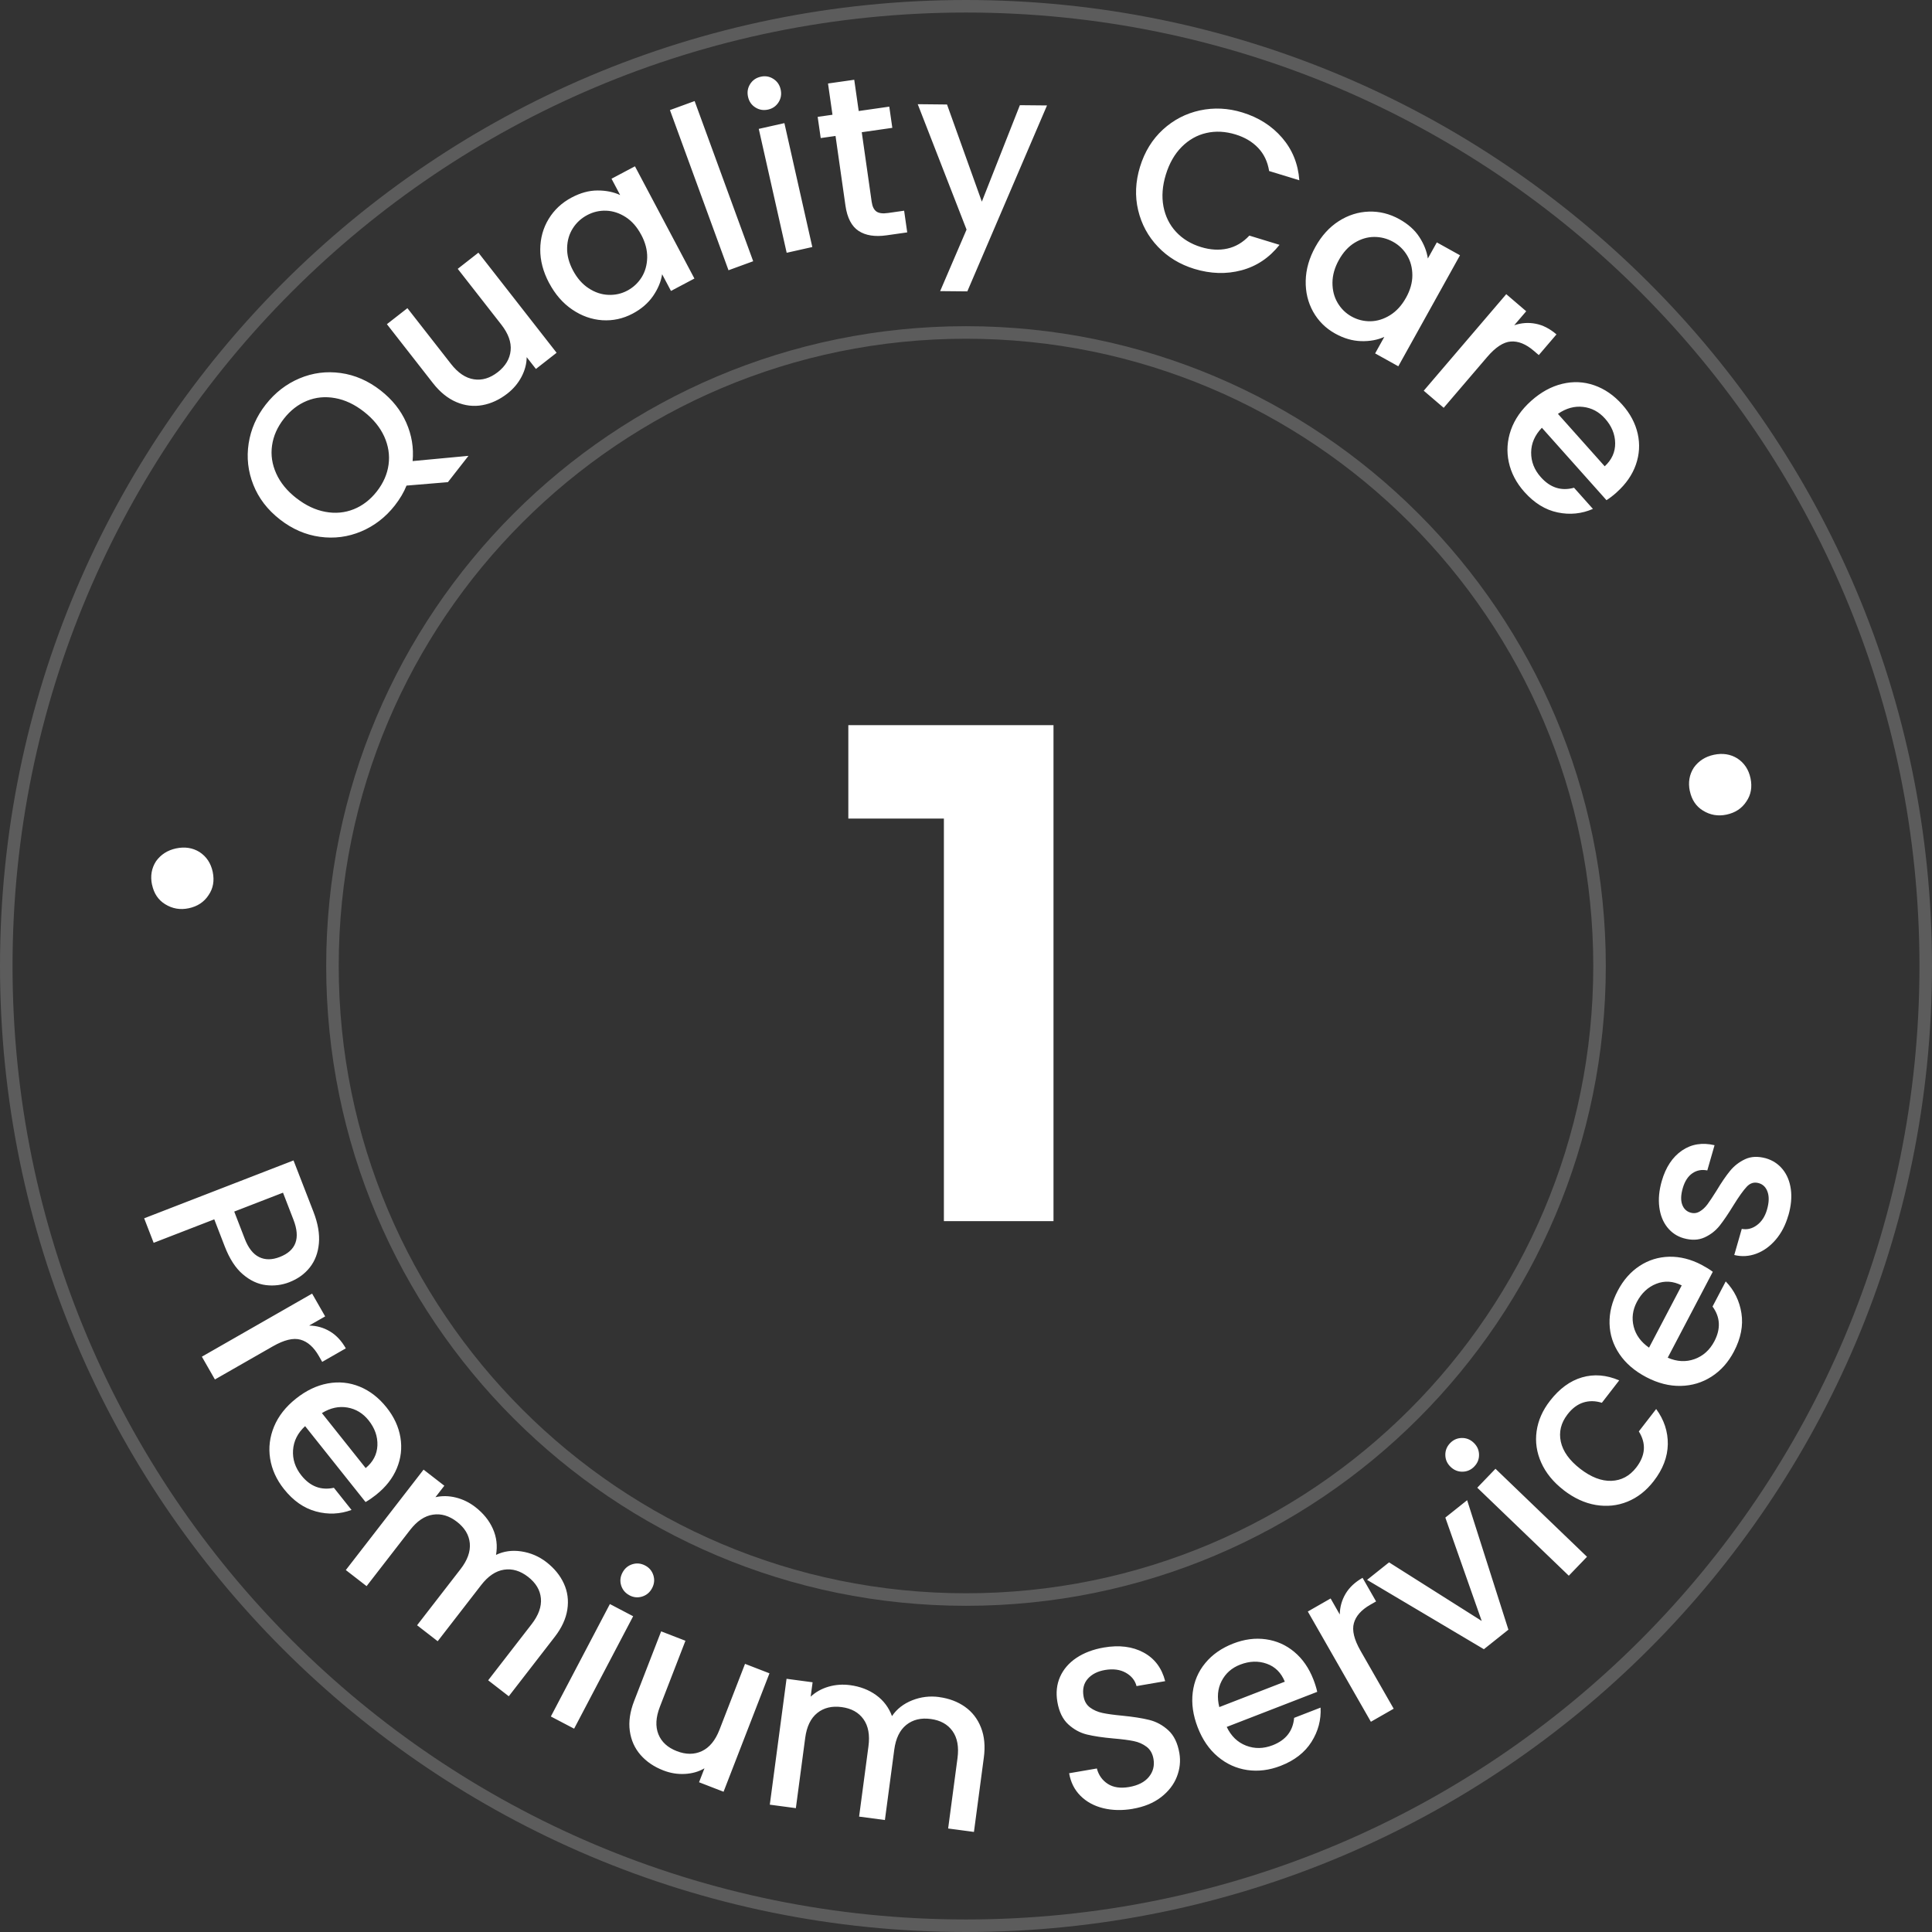
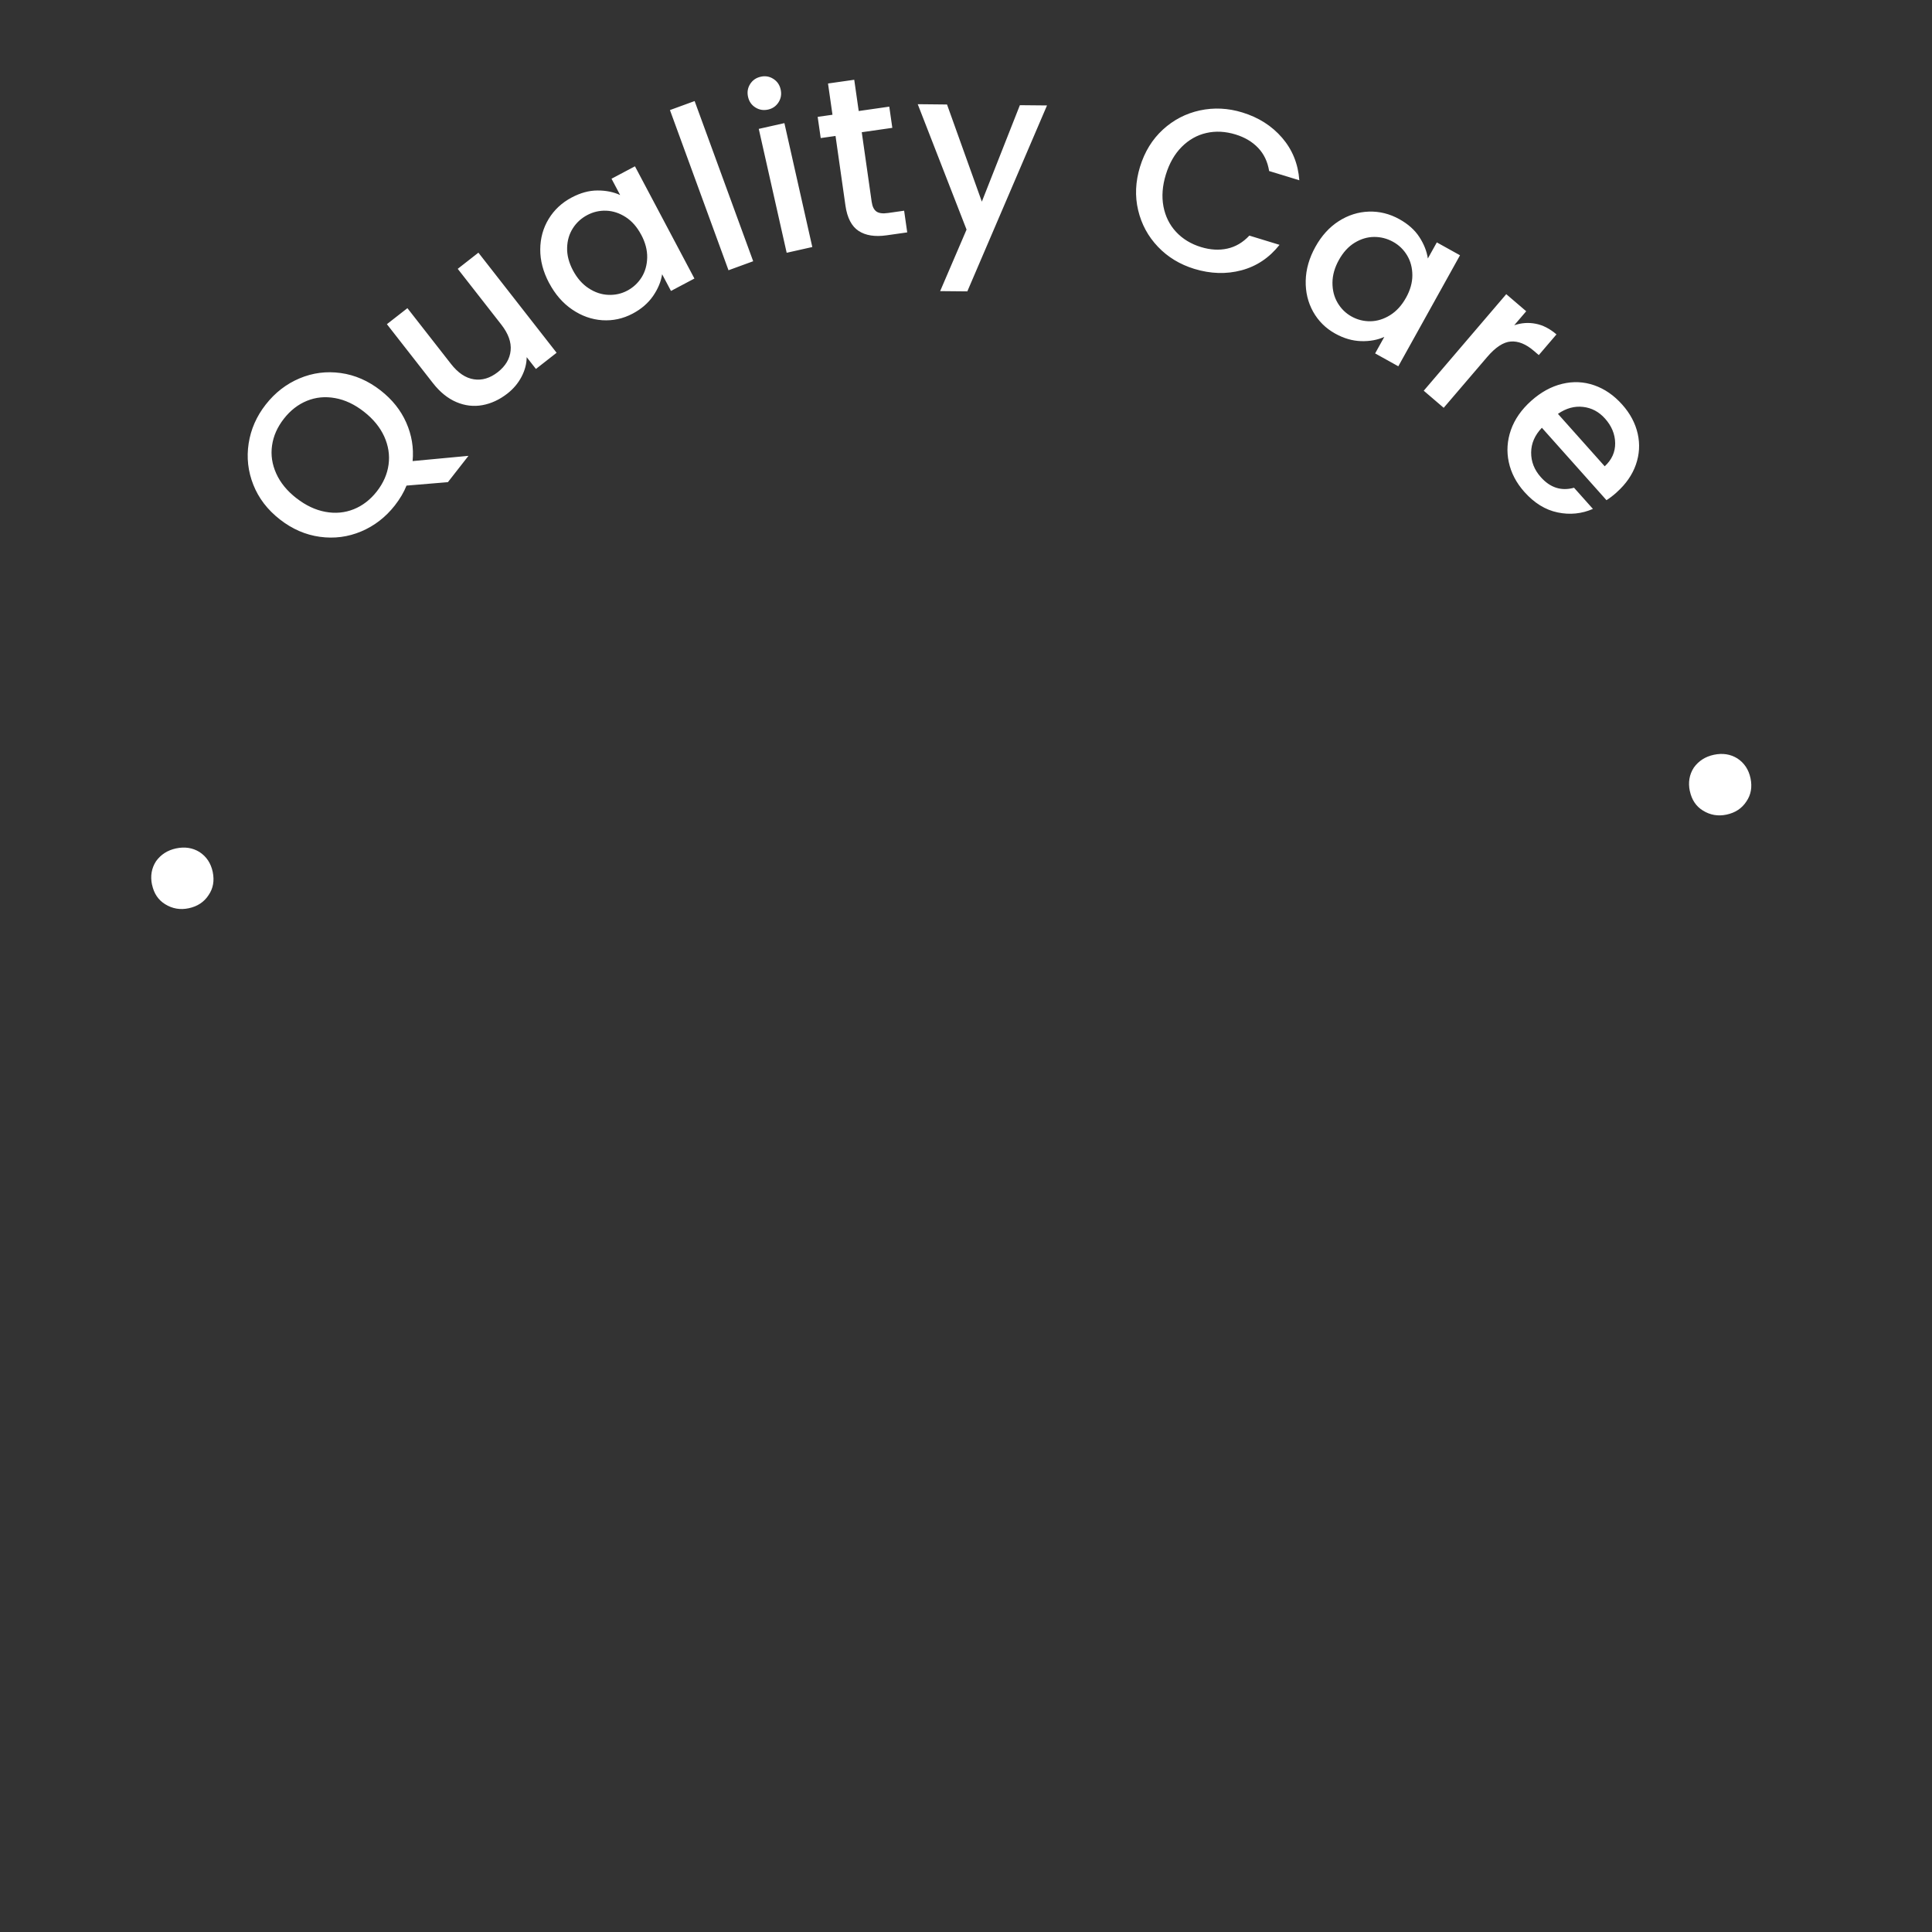
<svg xmlns="http://www.w3.org/2000/svg" xml:space="preserve" width="1.979in" height="1.979in" version="1.1" style="shape-rendering:geometricPrecision; text-rendering:geometricPrecision; image-rendering:optimizeQuality; fill-rule:evenodd; clip-rule:evenodd" viewBox="0 0 450.02 450.02">
  <rect x="0" y="0" width="450.02" height="450.02" fill="#333333" stroke="none" />
  <defs>
    <style type="text/css">
   
    .str0 {stroke:white;stroke-width:2.92;stroke-miterlimit:2.613;stroke-opacity:0.2}
    .fil1 {fill:none;fill-rule:nonzero}
    .fil0 {fill:white;fill-rule:nonzero}
    .fil2 {fill:white;fill-rule:nonzero}
   
  </style>
  </defs>
  <g id="Layer_x0020_1">
    <g id="_1955126371664">
      <path class="fil0" d="M35.41 206.09c-0.43,-2.04 -0.11,-3.87 0.94,-5.49 1.13,-1.57 2.69,-2.56 4.66,-2.98 2.04,-0.43 3.86,-0.15 5.46,0.84 1.62,1.06 2.65,2.6 3.08,4.64 0.42,2.04 0.11,3.83 -0.96,5.39 -1.05,1.62 -2.6,2.64 -4.64,3.07 -1.97,0.42 -3.8,0.1 -5.48,-0.94 -1.61,-0.99 -2.62,-2.51 -3.05,-4.54z" />
      <path class="fil0" d="M393.61 184.28c-0.43,-2.04 -0.11,-3.87 0.94,-5.49 1.13,-1.57 2.69,-2.56 4.66,-2.98 2.04,-0.43 3.86,-0.15 5.46,0.84 1.62,1.06 2.65,2.6 3.08,4.64 0.42,2.04 0.11,3.83 -0.96,5.39 -1.05,1.62 -2.6,2.64 -4.64,3.07 -1.97,0.42 -3.8,0.1 -5.48,-0.94 -1.61,-0.99 -2.62,-2.51 -3.05,-4.54z" />
-       <path class="fil1 str0" d="M372.58 225.01c0,-81.5 -66.07,-147.57 -147.57,-147.57 -81.5,0 -147.57,66.07 -147.57,147.57 0,81.5 66.07,147.57 147.57,147.57 81.5,0 147.57,-66.07 147.57,-147.57z" />
-       <path class="fil1 str0" d="M448.56 225.01c0,-123.46 -100.09,-223.55 -223.55,-223.55 -123.46,0 -223.55,100.09 -223.55,223.55 0,123.46 100.09,223.55 223.55,223.55 123.46,0 223.55,-100.09 223.55,-223.55z" />
-       <path class="fil0" d="M219.86 284.44l0 -115.53 25.53 0 0 115.53 -25.53 0zm-22.26 -93.77l0 -21.76 46.15 0 0 21.76 -46.15 0z" />
      <path class="fil2" d="M104.31 112.31l-9.62 0.8c-0.62,1.56 -1.53,3.09 -2.72,4.62 -2.14,2.73 -4.75,4.75 -7.82,6.05 -3.08,1.3 -6.29,1.72 -9.64,1.26 -3.35,-0.46 -6.46,-1.81 -9.33,-4.06 -2.88,-2.25 -4.93,-4.93 -6.17,-8.06 -1.24,-3.12 -1.6,-6.34 -1.09,-9.64 0.51,-3.3 1.84,-6.32 3.98,-9.05 2.16,-2.76 4.78,-4.79 7.86,-6.09 3.08,-1.3 6.28,-1.71 9.6,-1.25 3.32,0.46 6.42,1.81 9.3,4.06 2.71,2.12 4.7,4.61 5.97,7.49 1.27,2.88 1.77,5.86 1.48,8.96l13.01 -1.22 -4.79 6.13zm-35.27 3.72c2.17,1.7 4.42,2.76 6.74,3.19 2.32,0.43 4.52,0.23 6.6,-0.6 2.08,-0.83 3.88,-2.22 5.4,-4.16 1.52,-1.95 2.43,-4.03 2.73,-6.24 0.3,-2.22 -0.04,-4.4 -1.01,-6.55 -0.98,-2.15 -2.55,-4.07 -4.72,-5.77 -2.17,-1.7 -4.41,-2.76 -6.72,-3.17 -2.31,-0.42 -4.49,-0.21 -6.56,0.63 -2.06,0.84 -3.86,2.23 -5.38,4.18 -1.52,1.95 -2.44,4.02 -2.75,6.23 -0.32,2.21 0.01,4.38 0.97,6.52 0.96,2.14 2.53,4.06 4.7,5.75zm42.4 -57.17l18.21 23.31 -4.82 3.77 -2.15 -2.75c-0.01,1.55 -0.42,3.08 -1.21,4.59 -0.8,1.51 -1.89,2.8 -3.27,3.88 -1.83,1.43 -3.77,2.33 -5.82,2.71 -2.05,0.37 -4.07,0.14 -6.07,-0.71 -2,-0.85 -3.83,-2.32 -5.48,-4.44l-10.71 -13.71 4.78 -3.73 10.15 12.99c1.63,2.09 3.4,3.28 5.32,3.58 1.91,0.3 3.77,-0.26 5.58,-1.67 1.8,-1.41 2.8,-3.09 2.99,-5.03 0.19,-1.94 -0.54,-3.95 -2.17,-6.04l-10.15 -12.99 4.82 -3.77zm16.46 7.06c-1.39,-2.63 -2.08,-5.24 -2.06,-7.84 0.02,-2.6 0.67,-4.96 1.96,-7.08 1.29,-2.12 3.07,-3.78 5.35,-4.99 2.06,-1.09 4.06,-1.64 6.03,-1.64 1.96,-0.01 3.72,0.35 5.27,1.06l-2.01 -3.8 5.46 -2.89 13.85 26.14 -5.46 2.89 -2.06 -3.89c-0.26,1.72 -0.97,3.41 -2.11,5.07 -1.15,1.66 -2.73,3.03 -4.75,4.1 -2.25,1.19 -4.61,1.7 -7.09,1.54 -2.48,-0.17 -4.81,-1 -7,-2.49 -2.19,-1.49 -3.98,-3.55 -5.37,-6.18zm21.45 -11.24c-0.95,-1.8 -2.15,-3.17 -3.6,-4.11 -1.45,-0.93 -2.96,-1.43 -4.53,-1.49 -1.57,-0.06 -3.05,0.28 -4.44,1.02 -1.39,0.74 -2.51,1.76 -3.35,3.08 -0.84,1.32 -1.29,2.83 -1.33,4.54 -0.05,1.71 0.41,3.46 1.36,5.26 0.96,1.8 2.16,3.19 3.63,4.15 1.46,0.97 2.99,1.48 4.59,1.55 1.6,0.07 3.07,-0.26 4.43,-0.98 1.39,-0.74 2.5,-1.77 3.34,-3.1 0.83,-1.33 1.26,-2.87 1.3,-4.61 0.03,-1.74 -0.43,-3.51 -1.39,-5.31zm12.45 -31.14l13.64 37.31 -5.75 2.1 -13.64 -37.31 5.75 -2.1zm17.12 1.98c-1.08,0.24 -2.07,0.08 -2.97,-0.49 -0.9,-0.57 -1.47,-1.39 -1.71,-2.48 -0.24,-1.08 -0.08,-2.07 0.49,-2.97 0.57,-0.9 1.39,-1.47 2.48,-1.71 1.05,-0.24 2.02,-0.07 2.92,0.5 0.9,0.57 1.47,1.39 1.71,2.48 0.24,1.08 0.08,2.07 -0.49,2.97 -0.57,0.9 -1.38,1.46 -2.42,1.7zm3.79 3.16l6.5 28.86 -5.97 1.34 -6.5 -28.86 5.97 -1.34zm18.02 2.12l2.31 16.21c0.16,1.1 0.53,1.85 1.11,2.26 0.58,0.41 1.49,0.52 2.73,0.34l3.72 -0.53 0.72 5.05 -4.78 0.68c-2.73,0.39 -4.91,0.05 -6.54,-1.02 -1.63,-1.07 -2.66,-3.04 -3.07,-5.91l-2.31 -16.21 -3.45 0.49 -0.71 -4.94 3.45 -0.49 -1.04 -7.28 6.11 -0.87 1.04 7.28 7.12 -1.02 0.71 4.94 -7.12 1.02zm43.15 -6.24l-18.56 43.31 -6.33 -0.06 6.15 -14.33 -11.37 -29.21 6.82 0.07 8.11 22.63 8.86 -22.47 6.33 0.06zm21.67 14.28c1.07,-3.49 2.84,-6.37 5.32,-8.65 2.48,-2.27 5.35,-3.76 8.61,-4.47 3.27,-0.7 6.56,-0.55 9.88,0.47 3.8,1.16 6.89,3.13 9.28,5.9 2.39,2.77 3.73,6.07 4.01,9.9l-7.03 -2.15c-0.35,-2.17 -1.2,-3.96 -2.56,-5.39 -1.36,-1.43 -3.12,-2.47 -5.27,-3.13 -2.36,-0.72 -4.63,-0.84 -6.8,-0.34 -2.17,0.49 -4.08,1.58 -5.74,3.24 -1.65,1.66 -2.88,3.81 -3.69,6.45 -0.81,2.63 -0.99,5.1 -0.56,7.41 0.44,2.3 1.41,4.28 2.93,5.92 1.52,1.64 3.46,2.83 5.82,3.55 2.16,0.66 4.2,0.78 6.12,0.36 1.93,-0.42 3.64,-1.43 5.14,-3.03l7.03 2.15c-2.38,3.01 -5.34,4.99 -8.86,5.93 -3.53,0.94 -7.19,0.83 -10.99,-0.33 -3.35,-1.03 -6.18,-2.74 -8.47,-5.15 -2.3,-2.41 -3.83,-5.24 -4.61,-8.51 -0.78,-3.27 -0.63,-6.65 0.44,-10.14zm40.84 18.67c1.44,-2.6 3.26,-4.6 5.45,-6 2.19,-1.4 4.53,-2.14 7.01,-2.22 2.48,-0.08 4.84,0.51 7.1,1.76 2.03,1.13 3.59,2.51 4.66,4.16 1.07,1.64 1.73,3.31 1.98,5l2.09 -3.75 5.4 3 -14.37 25.86 -5.4 -3 2.14 -3.85c-1.59,0.72 -3.39,1.05 -5.4,0.99 -2.02,-0.06 -4.03,-0.64 -6.03,-1.75 -2.22,-1.23 -3.94,-2.94 -5.15,-5.1 -1.21,-2.17 -1.79,-4.58 -1.73,-7.23 0.06,-2.65 0.81,-5.27 2.25,-7.87zm21.11 11.85c0.99,-1.78 1.49,-3.54 1.48,-5.26 -0.01,-1.72 -0.41,-3.26 -1.22,-4.61 -0.81,-1.35 -1.9,-2.41 -3.28,-3.17 -1.38,-0.76 -2.85,-1.14 -4.41,-1.13 -1.56,0.01 -3.07,0.46 -4.53,1.35 -1.46,0.89 -2.68,2.23 -3.67,4.01 -0.99,1.78 -1.49,3.55 -1.5,5.3 -0.01,1.75 0.39,3.32 1.2,4.69 0.81,1.37 1.89,2.43 3.24,3.18 1.38,0.77 2.85,1.13 4.42,1.11 1.57,-0.03 3.09,-0.5 4.57,-1.42 1.47,-0.92 2.71,-2.27 3.7,-4.06zm25.21 6.4c1.66,-0.56 3.32,-0.68 5,-0.35 1.68,0.32 3.29,1.15 4.84,2.48l-4.12 4.82 -1.18 -1.01c-1.82,-1.56 -3.6,-2.28 -5.33,-2.15 -1.73,0.12 -3.57,1.33 -5.52,3.61l-10.12 11.83 -4.65 -3.98 19.22 -22.49 4.65 3.98 -2.79 3.26zm23.88 38.91c-0.83,0.74 -1.62,1.35 -2.39,1.84l-15.05 -16.87c-1.64,1.71 -2.48,3.62 -2.5,5.75 -0.02,2.13 0.73,4.05 2.26,5.76 2.19,2.46 4.77,3.28 7.73,2.46l4.4 4.93c-2.62,1.14 -5.37,1.42 -8.22,0.82 -2.86,-0.59 -5.44,-2.19 -7.75,-4.78 -1.88,-2.11 -3.09,-4.42 -3.63,-6.94 -0.54,-2.52 -0.37,-5.01 0.5,-7.5 0.88,-2.49 2.45,-4.74 4.72,-6.77 2.27,-2.03 4.68,-3.35 7.22,-3.96 2.55,-0.62 5.03,-0.51 7.45,0.33 2.42,0.84 4.6,2.33 6.53,4.5 1.86,2.08 3.06,4.35 3.61,6.78 0.55,2.44 0.4,4.85 -0.43,7.22 -0.83,2.37 -2.32,4.51 -4.45,6.42zm-2.81 -6.05c1.66,-1.53 2.47,-3.33 2.44,-5.41 -0.03,-2.08 -0.82,-3.99 -2.37,-5.72 -1.41,-1.58 -3.11,-2.48 -5.11,-2.71 -2,-0.23 -3.95,0.31 -5.85,1.62l10.9 12.22z" />
-       <path class="fil2" d="M67.43 298.65c-1.77,0.69 -3.6,0.92 -5.49,0.69 -1.89,-0.23 -3.68,-1.07 -5.38,-2.52 -1.7,-1.45 -3.1,-3.62 -4.21,-6.49l-2.44 -6.31 -14.12 5.47 -2.21 -5.71 34.79 -13.48 4.66 12.01c1.03,2.67 1.45,5.11 1.25,7.32 -0.2,2.21 -0.91,4.07 -2.12,5.6 -1.21,1.53 -2.79,2.66 -4.72,3.41zm-10.43 -10.12c0.84,2.17 1.96,3.6 3.36,4.28 1.4,0.69 3,0.68 4.8,-0.02 3.8,-1.47 4.87,-4.36 3.2,-8.67l-2.44 -6.31 -11.36 4.4 2.44 6.31zm15.01 20.23c1.75,0.03 3.36,0.48 4.82,1.35 1.47,0.87 2.71,2.19 3.72,3.96l-5.5 3.15 -0.77 -1.35c-1.19,-2.08 -2.62,-3.36 -4.29,-3.82 -1.67,-0.47 -3.81,0.05 -6.42,1.54l-13.51 7.73 -3.04 -5.31 25.68 -14.69 3.04 5.31 -3.73 2.13zm15.63 39.4c-0.87,0.69 -1.7,1.26 -2.49,1.71l-14.08 -17.68c-1.74,1.61 -2.67,3.48 -2.81,5.6 -0.14,2.12 0.51,4.08 1.93,5.87 2.05,2.58 4.58,3.54 7.58,2.89l4.11 5.16c-2.68,0.99 -5.44,1.12 -8.25,0.36 -2.82,-0.75 -5.31,-2.49 -7.47,-5.2 -1.76,-2.21 -2.84,-4.59 -3.24,-7.13 -0.4,-2.54 -0.09,-5.03 0.92,-7.46 1.01,-2.43 2.71,-4.6 5.09,-6.49 2.38,-1.9 4.86,-3.08 7.43,-3.55 2.57,-0.47 5.05,-0.22 7.42,0.75 2.37,0.97 4.46,2.59 6.27,4.86 1.74,2.18 2.81,4.51 3.22,6.97 0.41,2.47 0.13,4.86 -0.83,7.18 -0.96,2.32 -2.57,4.38 -4.81,6.16zm-2.47 -6.2c1.74,-1.43 2.65,-3.19 2.74,-5.27 0.08,-2.08 -0.6,-4.03 -2.05,-5.85 -1.32,-1.65 -2.97,-2.65 -4.95,-2.99 -1.99,-0.34 -3.96,0.09 -5.93,1.3l10.2 12.81zm42.11 21.91c1.84,1.43 3.19,3.08 4.06,4.98 0.87,1.89 1.14,3.91 0.81,6.06 -0.33,2.15 -1.31,4.28 -2.96,6.4l-10.68 13.8 -4.8 -3.72 10.12 -13.07c1.62,-2.09 2.34,-4.11 2.16,-6.03 -0.18,-1.93 -1.18,-3.59 -2.99,-5 -1.81,-1.4 -3.68,-1.96 -5.61,-1.66 -1.93,0.3 -3.7,1.49 -5.32,3.59l-10.12 13.07 -4.8 -3.72 10.12 -13.07c1.62,-2.09 2.34,-4.11 2.16,-6.03 -0.18,-1.93 -1.18,-3.59 -2.99,-5 -1.81,-1.4 -3.68,-1.96 -5.61,-1.66 -1.93,0.29 -3.7,1.49 -5.32,3.58l-10.12 13.07 -4.84 -3.75 18.11 -23.39 4.84 3.75 -2.07 2.67c1.54,-0.35 3.12,-0.32 4.76,0.08 1.63,0.41 3.14,1.14 4.53,2.22 1.87,1.45 3.23,3.13 4.09,5.07 0.86,1.93 1.1,3.95 0.73,6.07 1.8,-0.87 3.78,-1.14 5.92,-0.81 2.15,0.33 4.08,1.16 5.81,2.49zm19.36 7.73c-0.98,-0.51 -1.63,-1.28 -1.95,-2.29 -0.32,-1.02 -0.22,-2.01 0.3,-3 0.52,-0.98 1.28,-1.63 2.3,-1.95 1.01,-0.32 2.01,-0.22 3,0.3 0.95,0.5 1.58,1.26 1.9,2.27 0.32,1.02 0.22,2.01 -0.3,3 -0.52,0.98 -1.28,1.63 -2.3,1.95 -1.02,0.32 -2,0.22 -2.95,-0.27zm0.84 4.87l-13.75 26.19 -5.42 -2.84 13.75 -26.19 5.42 2.84zm31.75 13.3l-10.69 27.58 -5.71 -2.21 1.26 -3.25c-1.34,0.79 -2.86,1.22 -4.57,1.31 -1.7,0.09 -3.37,-0.18 -5.01,-0.82 -2.17,-0.84 -3.94,-2.04 -5.31,-3.61 -1.37,-1.57 -2.2,-3.43 -2.5,-5.58 -0.3,-2.15 0.04,-4.48 1.01,-6.98l6.29 -16.22 5.66 2.19 -5.95 15.37c-0.96,2.47 -1.07,4.6 -0.35,6.4 0.72,1.8 2.15,3.11 4.29,3.94 2.14,0.83 4.09,0.82 5.85,-0.01 1.76,-0.83 3.12,-2.49 4.08,-4.95l5.96 -15.37 5.71 2.21zm39.52 5.53c2.31,0.31 4.31,1.06 6.01,2.26 1.7,1.2 2.95,2.81 3.74,4.83 0.8,2.02 1.02,4.36 0.66,7.02l-2.3 17.3 -6.01 -0.8 2.18 -16.39c0.35,-2.63 -0.04,-4.73 -1.16,-6.3 -1.13,-1.58 -2.82,-2.52 -5.09,-2.82 -2.27,-0.3 -4.16,0.16 -5.68,1.38 -1.52,1.22 -2.45,3.15 -2.8,5.77l-2.18 16.39 -6.01 -0.8 2.18 -16.39c0.35,-2.63 -0.04,-4.73 -1.16,-6.3 -1.13,-1.58 -2.82,-2.52 -5.09,-2.82 -2.27,-0.3 -4.17,0.16 -5.68,1.38 -1.52,1.22 -2.45,3.15 -2.8,5.77l-2.18 16.39 -6.07 -0.81 3.9 -29.32 6.07 0.81 -0.45 3.35c1.15,-1.07 2.54,-1.85 4.15,-2.32 1.61,-0.47 3.29,-0.59 5.03,-0.36 2.34,0.31 4.37,1.09 6.08,2.33 1.71,1.24 2.94,2.87 3.68,4.88 1.12,-1.66 2.69,-2.88 4.71,-3.68 2.02,-0.8 4.11,-1.05 6.28,-0.76zm45.11 26.03c-2.47,0.42 -4.77,0.37 -6.89,-0.15 -2.12,-0.52 -3.89,-1.48 -5.29,-2.88 -1.4,-1.39 -2.28,-3.15 -2.65,-5.26l6.46 -1.11c0.41,1.56 1.27,2.76 2.55,3.59 1.29,0.83 2.94,1.07 4.95,0.73 2.08,-0.36 3.62,-1.14 4.61,-2.35 0.99,-1.2 1.35,-2.6 1.08,-4.19 -0.21,-1.23 -0.75,-2.18 -1.6,-2.83 -0.86,-0.65 -1.86,-1.1 -3.01,-1.33 -1.15,-0.24 -2.72,-0.44 -4.71,-0.61 -2.51,-0.22 -4.57,-0.53 -6.18,-0.92 -1.61,-0.39 -3.06,-1.19 -4.36,-2.38 -1.29,-1.19 -2.14,-2.94 -2.53,-5.23 -0.36,-2.12 -0.15,-4.06 0.63,-5.83 0.79,-1.77 2.06,-3.24 3.82,-4.42 1.76,-1.17 3.89,-1.98 6.4,-2.41 3.56,-0.61 6.63,-0.23 9.22,1.16 2.58,1.39 4.26,3.62 5.04,6.68l-6.67 1.15c-0.34,-1.32 -1.17,-2.36 -2.5,-3.11 -1.33,-0.75 -2.94,-0.96 -4.85,-0.64 -1.73,0.3 -3.06,0.98 -4.01,2.05 -0.94,1.07 -1.27,2.43 -0.98,4.09 0.19,1.13 0.7,2 1.51,2.6 0.81,0.6 1.78,1.03 2.91,1.27 1.13,0.24 2.66,0.45 4.58,0.63 2.55,0.25 4.65,0.58 6.3,0.99 1.65,0.41 3.13,1.21 4.45,2.42 1.32,1.21 2.17,2.98 2.57,5.3 0.32,1.87 0.12,3.72 -0.6,5.55 -0.72,1.83 -1.96,3.41 -3.7,4.75 -1.75,1.34 -3.93,2.23 -6.54,2.68zm42.07 -30.13c0.4,1.03 0.7,2 0.89,2.88l-21.08 8.17c1.02,2.14 2.52,3.59 4.51,4.36 1.99,0.77 4.05,0.73 6.18,-0.09 3.07,-1.19 4.74,-3.31 5.01,-6.38l6.16 -2.39c0.15,2.86 -0.56,5.52 -2.12,7.99 -1.56,2.47 -3.96,4.33 -7.19,5.58 -2.64,1.02 -5.23,1.34 -7.77,0.97 -2.55,-0.38 -4.83,-1.41 -6.85,-3.11 -2.02,-1.69 -3.58,-3.96 -4.68,-6.8 -1.1,-2.84 -1.49,-5.55 -1.17,-8.15 0.32,-2.6 1.29,-4.89 2.93,-6.86 1.63,-1.98 3.8,-3.49 6.5,-4.54 2.6,-1.01 5.14,-1.34 7.62,-0.99 2.48,0.35 4.68,1.32 6.61,2.94 1.93,1.61 3.41,3.75 4.45,6.42zm-6.66 0.51c-0.85,-2.09 -2.25,-3.49 -4.21,-4.18 -1.96,-0.7 -4.02,-0.63 -6.19,0.21 -1.97,0.76 -3.41,2.04 -4.33,3.84 -0.92,1.79 -1.09,3.81 -0.53,6.05l15.27 -5.92zm12.8 -15.64c0.03,-1.75 0.48,-3.36 1.35,-4.83 0.87,-1.47 2.19,-2.71 3.96,-3.72l3.15 5.5 -1.35 0.77c-2.08,1.19 -3.36,2.62 -3.82,4.29 -0.47,1.67 0.05,3.81 1.54,6.42l7.73 13.51 -5.31 3.04 -14.69 -25.68 5.31 -3.04 2.13 3.73zm33.06 1.49l-8.47 -24.07 5.08 -4.05 9.61 30.16 -5.71 4.55 -27.21 -16.15 5.12 -4.08 21.57 13.64zm-1.7 -35.99c-0.77,0.8 -1.68,1.21 -2.75,1.23 -1.06,0.02 -1.99,-0.35 -2.79,-1.12 -0.8,-0.77 -1.21,-1.68 -1.23,-2.75 -0.02,-1.06 0.35,-1.99 1.12,-2.79 0.74,-0.77 1.65,-1.17 2.71,-1.19 1.06,-0.02 1.99,0.35 2.79,1.12 0.8,0.77 1.21,1.68 1.23,2.75 0.02,1.06 -0.34,1.98 -1.09,2.75zm4.91 0.55l21.32 20.5 -4.24 4.41 -21.32 -20.5 4.24 -4.41zm15.87 4.96c-2.41,-1.86 -4.14,-3.99 -5.21,-6.38 -1.07,-2.39 -1.43,-4.83 -1.08,-7.32 0.35,-2.49 1.38,-4.86 3.12,-7.09 2.19,-2.83 4.68,-4.65 7.46,-5.46 2.78,-0.81 5.67,-0.58 8.66,0.7l-4.04 5.22c-1.49,-0.47 -2.92,-0.5 -4.3,-0.07 -1.37,0.43 -2.61,1.35 -3.7,2.77 -1.53,1.98 -2.05,4.1 -1.56,6.36 0.49,2.26 2,4.36 4.51,6.31 2.52,1.95 4.94,2.89 7.26,2.81 2.32,-0.08 4.25,-1.11 5.79,-3.09 2.17,-2.8 2.37,-5.61 0.61,-8.42l4.04 -5.22c1.85,2.52 2.75,5.26 2.71,8.21 -0.05,2.95 -1.14,5.82 -3.29,8.59 -1.73,2.24 -3.77,3.83 -6.11,4.78 -2.34,0.95 -4.8,1.2 -7.38,0.77 -2.58,-0.44 -5.07,-1.59 -7.48,-3.45zm32.19 -52.43c0.98,0.52 1.84,1.04 2.56,1.59l-10.5 20.01c2.17,0.94 4.26,1.04 6.26,0.32 2,-0.73 3.53,-2.11 4.6,-4.14 1.53,-2.92 1.39,-5.62 -0.42,-8.1l3.07 -5.85c1.99,2.06 3.21,4.53 3.66,7.41 0.45,2.88 -0.14,5.86 -1.75,8.93 -1.31,2.5 -3.05,4.45 -5.22,5.84 -2.17,1.39 -4.56,2.11 -7.2,2.16 -2.63,0.05 -5.3,-0.63 -7.99,-2.04 -2.69,-1.41 -4.78,-3.2 -6.25,-5.37 -1.47,-2.17 -2.24,-4.53 -2.31,-7.09 -0.07,-2.56 0.57,-5.13 1.92,-7.69 1.3,-2.47 2.99,-4.39 5.08,-5.76 2.09,-1.37 4.39,-2.08 6.91,-2.14 2.51,-0.05 5.04,0.58 7.57,1.91zm-4.68 4.76c-2.01,-1.02 -3.99,-1.14 -5.92,-0.38 -1.94,0.76 -3.44,2.17 -4.53,4.23 -0.98,1.87 -1.23,3.78 -0.74,5.74 0.49,1.95 1.68,3.59 3.58,4.91l7.61 -14.5zm24.83 -16.3c-0.64,2.23 -1.62,4.12 -2.94,5.66 -1.32,1.54 -2.82,2.62 -4.51,3.25 -1.69,0.63 -3.4,0.73 -5.14,0.31l1.75 -6.09c1.23,0.24 2.41,-0.04 3.52,-0.86 1.11,-0.82 1.89,-2.02 2.35,-3.6 0.48,-1.65 0.53,-3.02 0.15,-4.12 -0.37,-1.09 -1.06,-1.79 -2.06,-2.07 -1.07,-0.31 -2,-0.03 -2.81,0.84 -0.81,0.87 -1.84,2.31 -3.09,4.33 -1.2,1.96 -2.27,3.54 -3.2,4.72 -0.94,1.18 -2.11,2.1 -3.53,2.75 -1.42,0.65 -3.06,0.71 -4.91,0.18 -1.51,-0.44 -2.77,-1.28 -3.77,-2.54 -1,-1.26 -1.62,-2.82 -1.86,-4.7 -0.24,-1.88 -0.05,-3.9 0.57,-6.06 0.93,-3.23 2.5,-5.6 4.7,-7.11 2.2,-1.51 4.74,-1.92 7.6,-1.25l-1.69 5.88c-1.3,-0.26 -2.47,-0.04 -3.49,0.67 -1.02,0.71 -1.76,1.86 -2.22,3.44 -0.45,1.55 -0.5,2.82 -0.15,3.81 0.35,0.99 1,1.63 1.96,1.91 0.76,0.22 1.47,0.13 2.15,-0.28 0.67,-0.4 1.27,-0.96 1.79,-1.66 0.52,-0.71 1.23,-1.77 2.12,-3.19 1.14,-1.91 2.19,-3.44 3.14,-4.6 0.95,-1.16 2.11,-2.06 3.49,-2.71 1.38,-0.65 2.98,-0.72 4.82,-0.23 1.62,0.47 2.93,1.33 3.95,2.59 1.02,1.26 1.65,2.81 1.9,4.65 0.25,1.84 0.06,3.86 -0.57,6.06z" />
    </g>
  </g>
</svg>